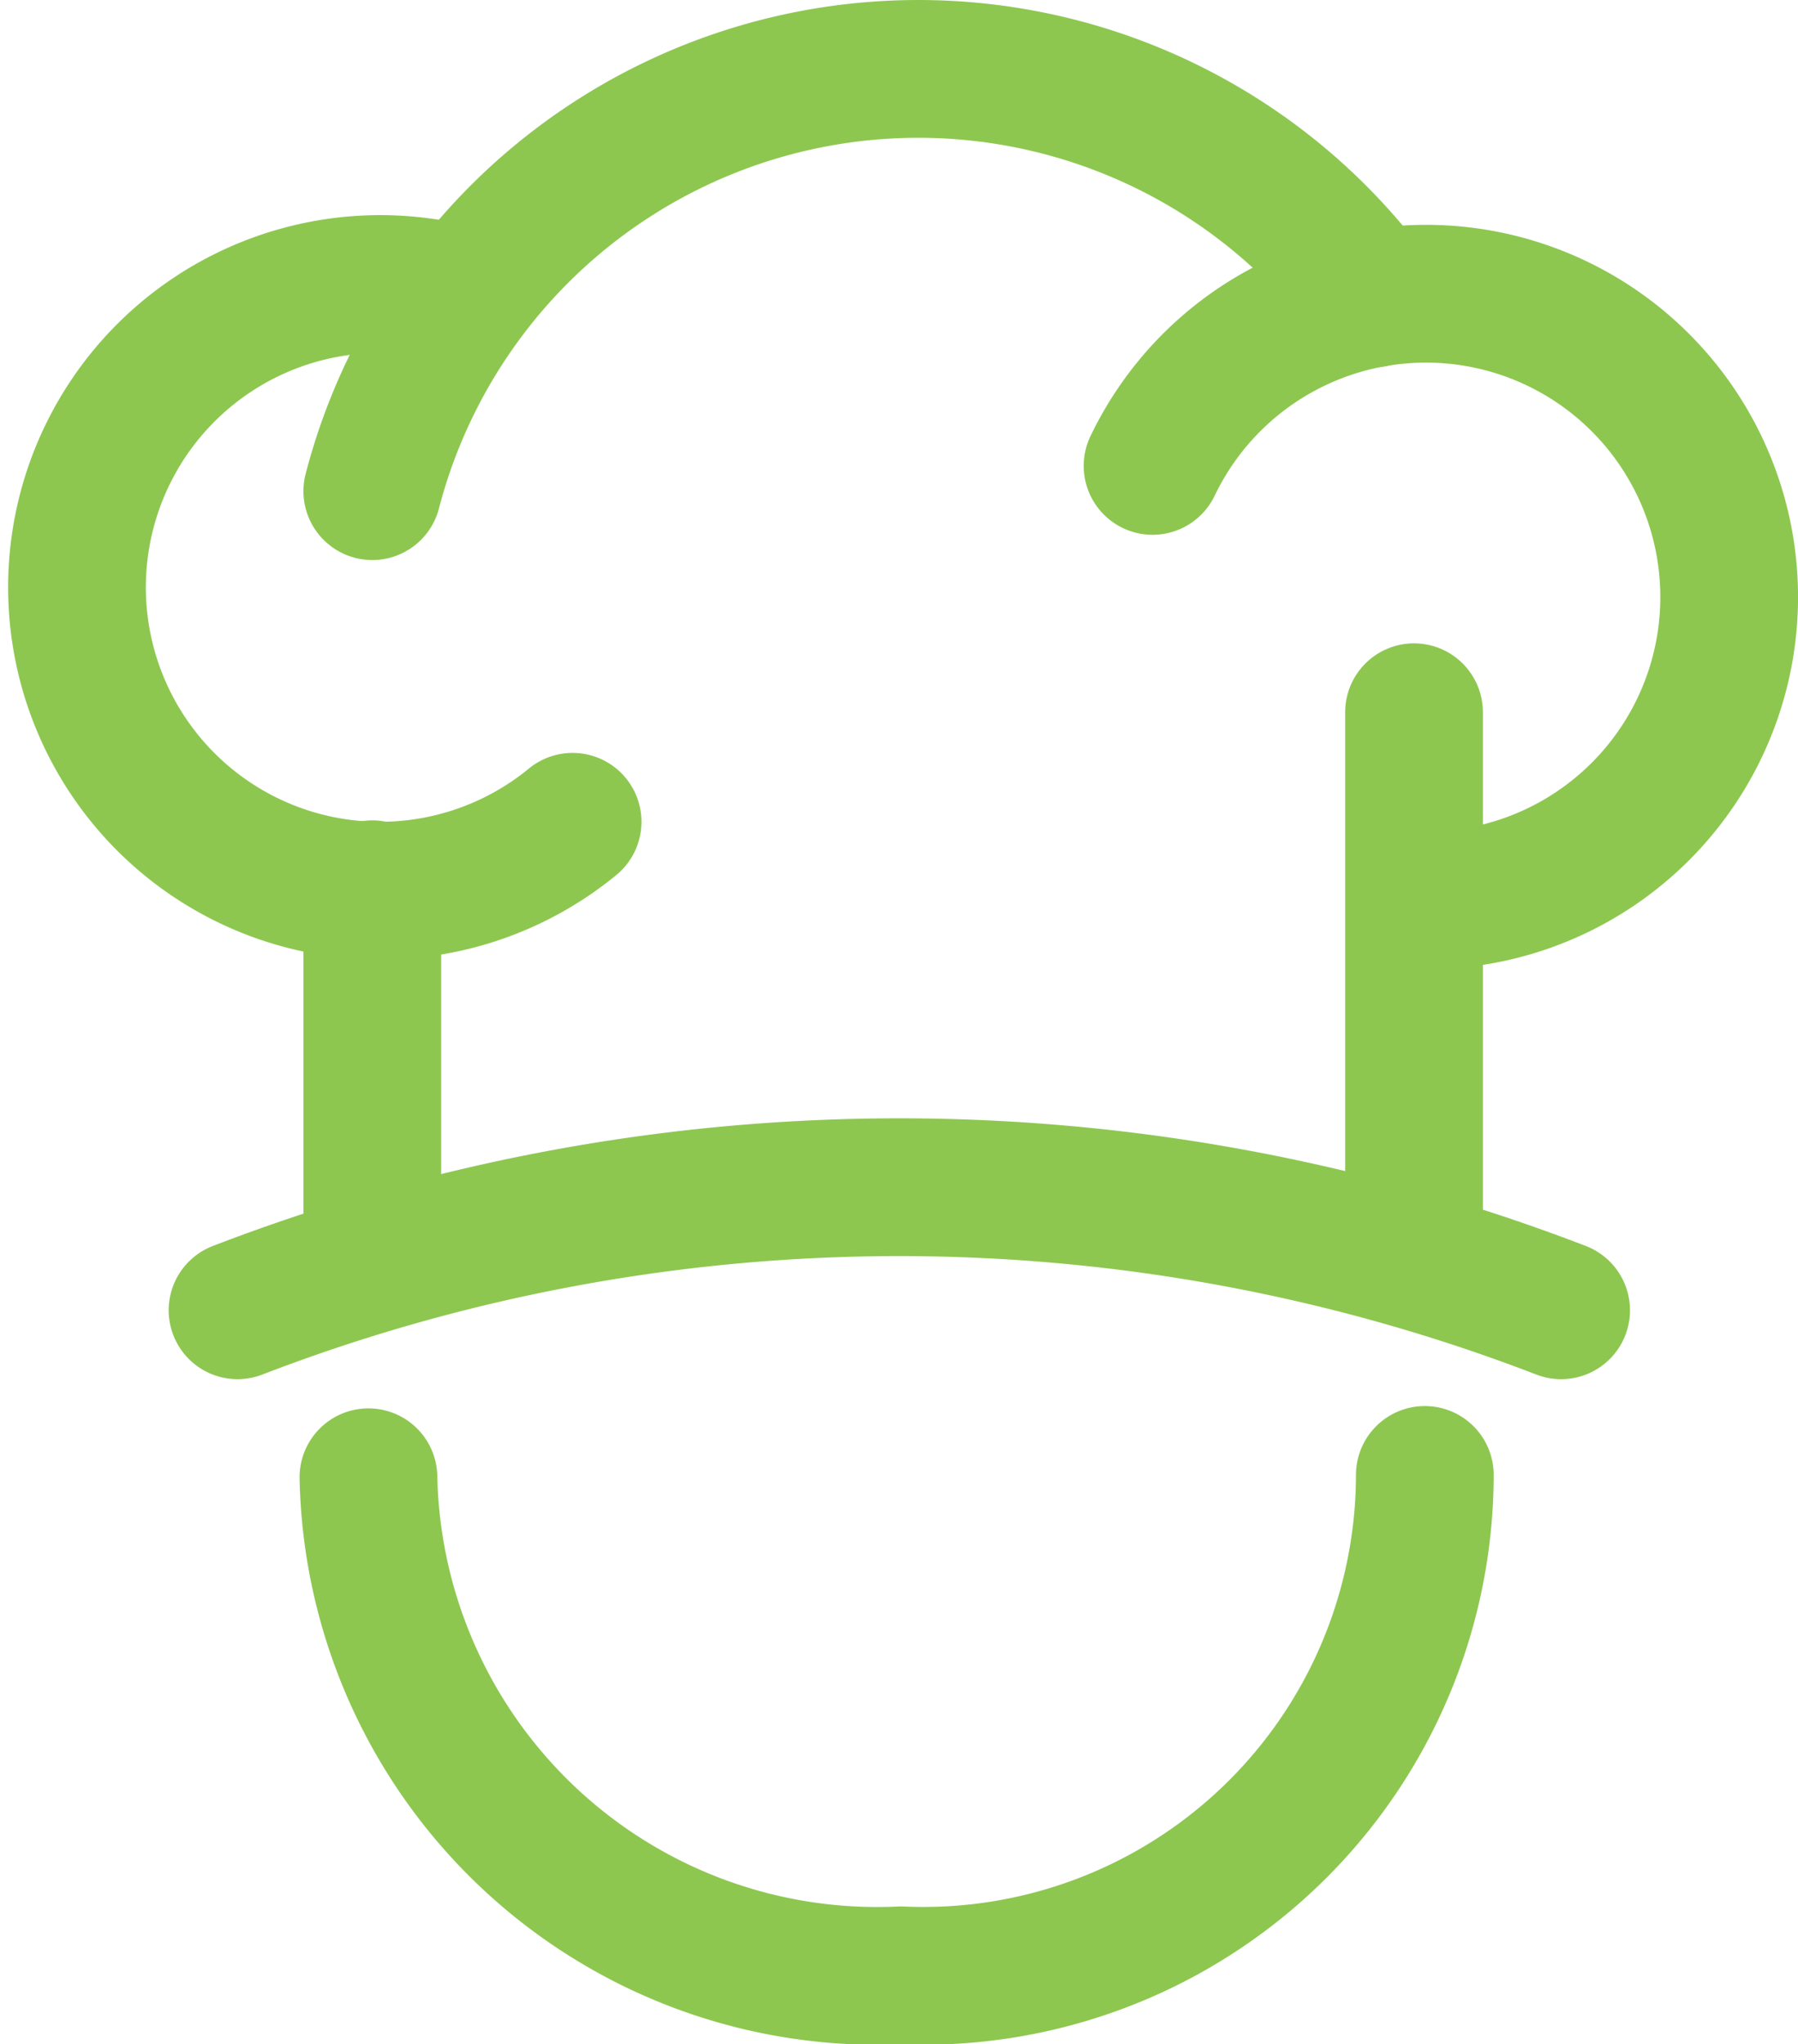
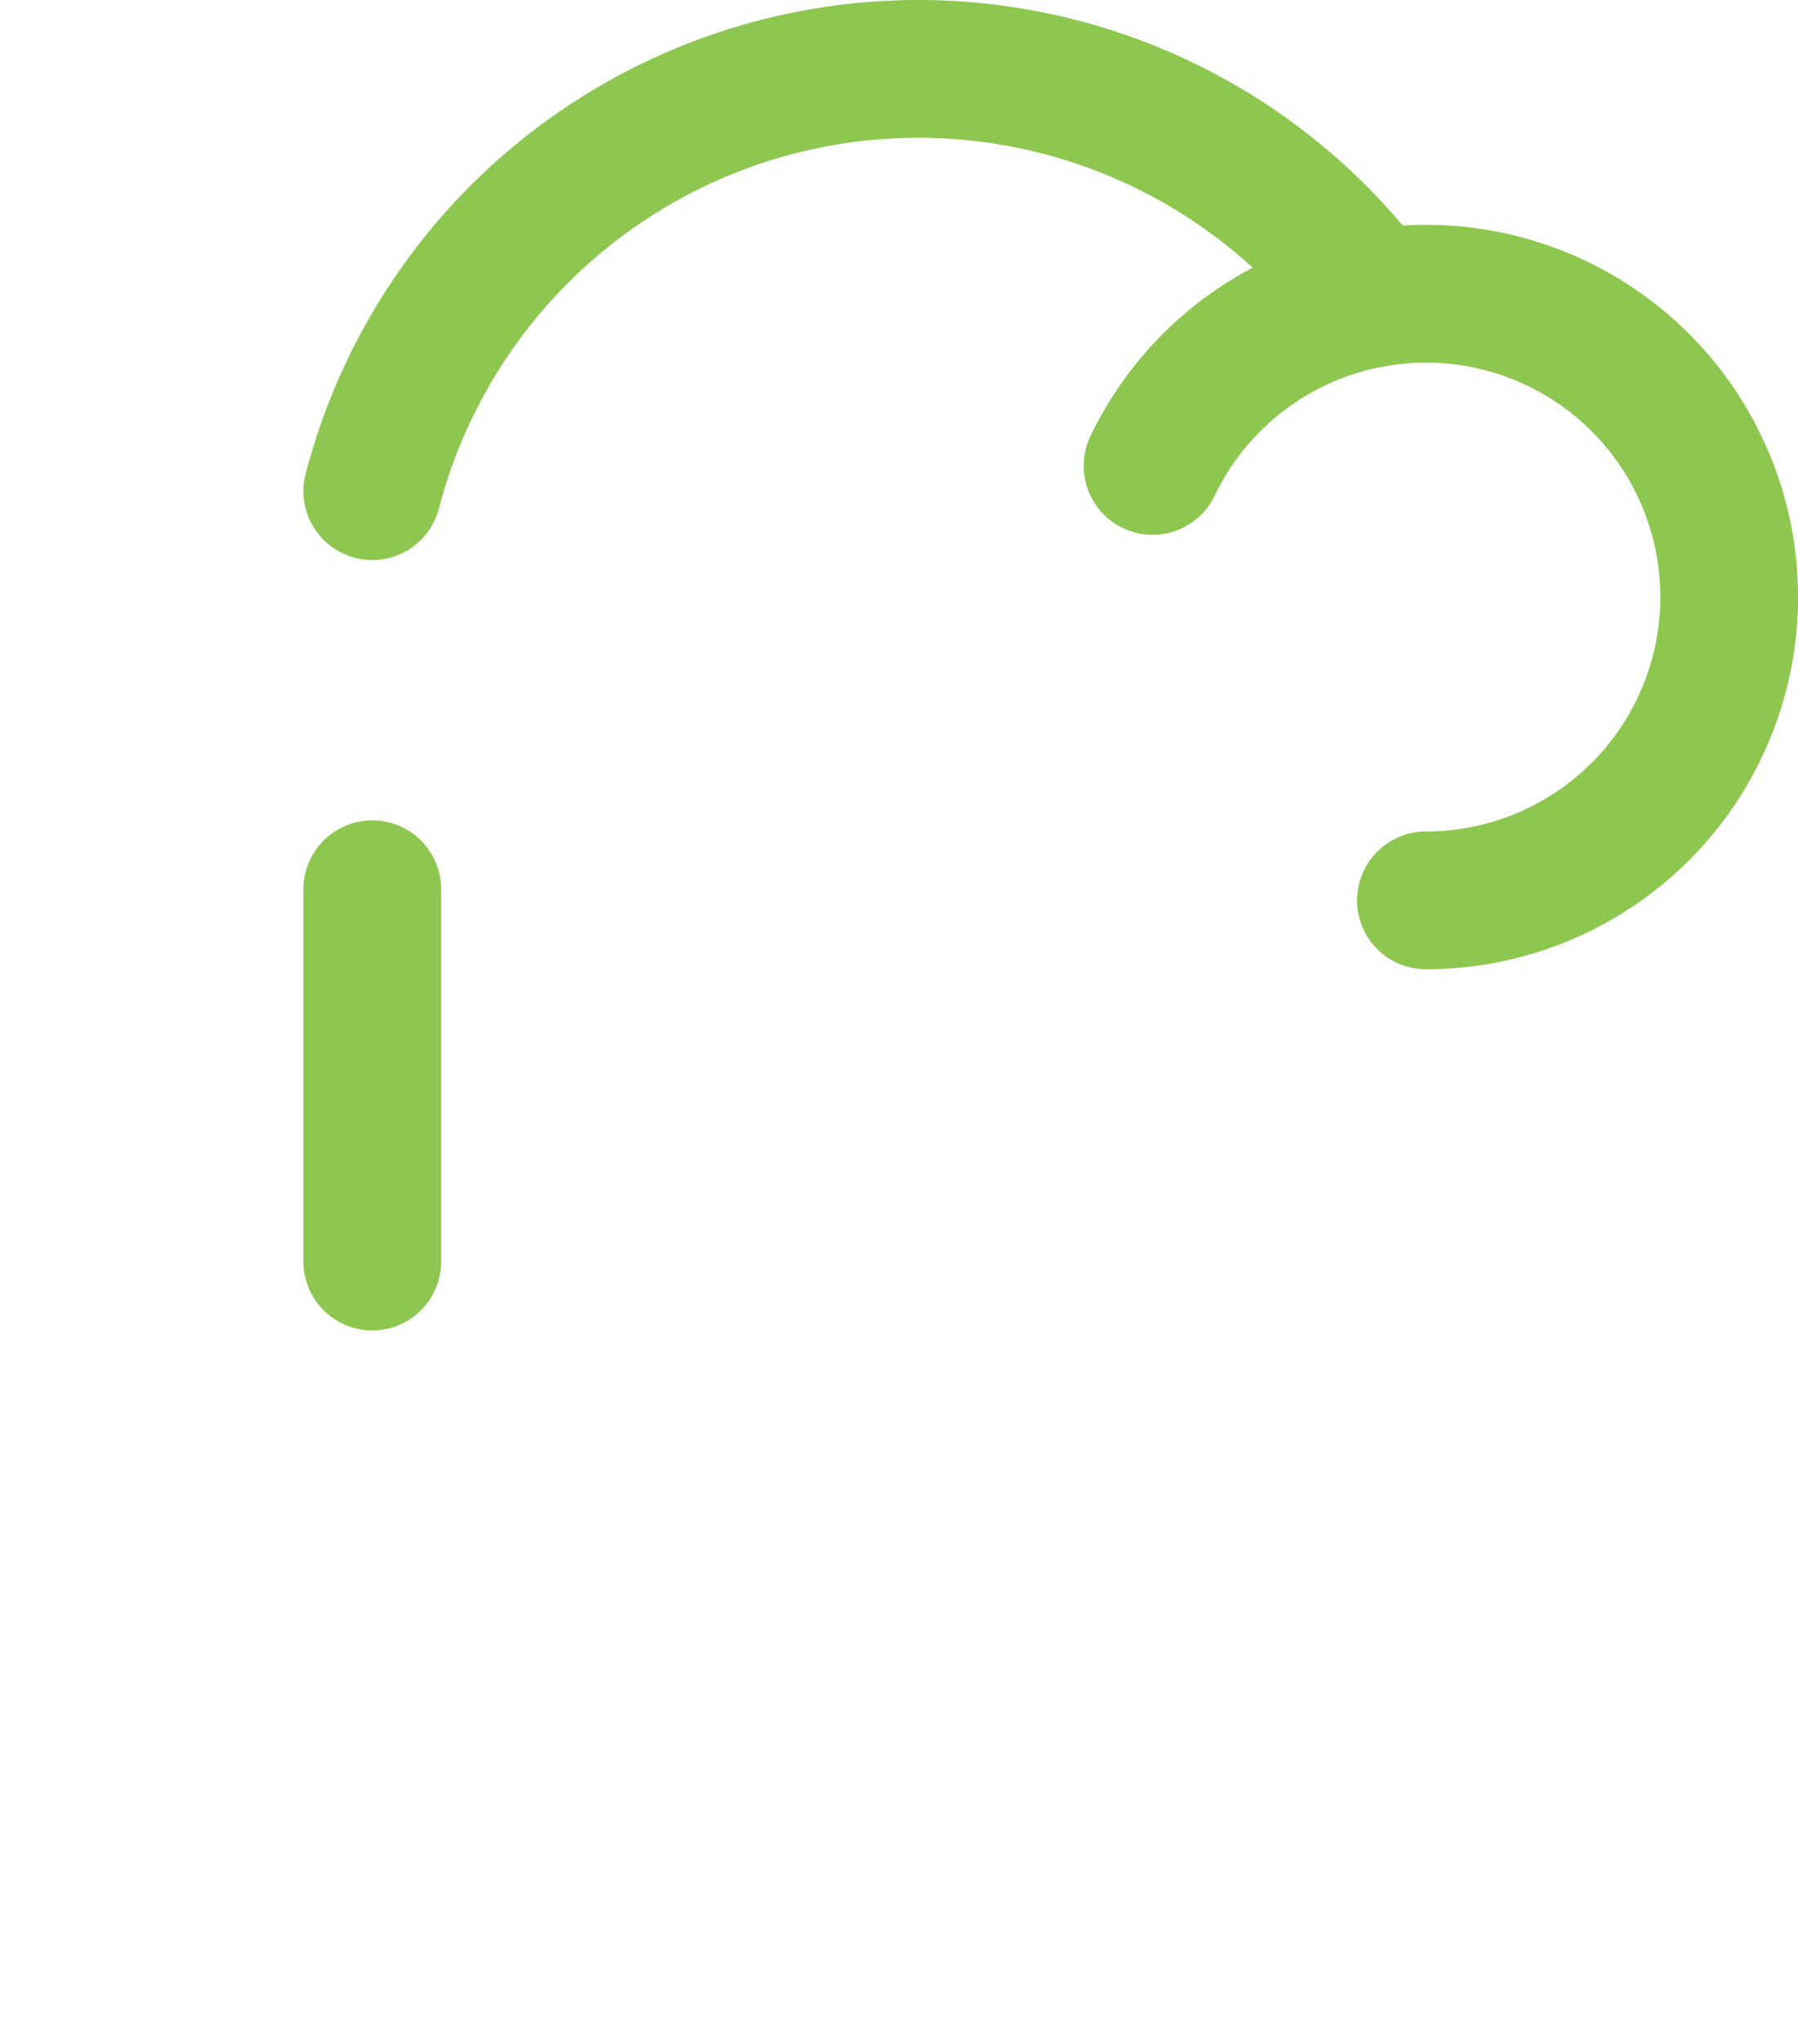
<svg xmlns="http://www.w3.org/2000/svg" width="16.319" height="18.547" viewBox="0 0 16.319 18.547">
  <g id="Group_105260" data-name="Group 105260" transform="translate(-716.863 -1154.316)">
-     <path id="Path_31052" data-name="Path 31052" d="M4.247,27.64a16.714,16.714,0,0,1,12.013,0" transform="translate(714.772 1138.564)" fill="none" stroke="#8dc750" stroke-linecap="round" stroke-linejoin="round" stroke-width="1.25" />
    <path id="Path_31053" data-name="Path 31053" d="M28.053,11.242A2.752,2.752,0,1,0,25.572,7.3" transform="translate(701.752 1151.243)" fill="none" stroke="#8dc750" stroke-linecap="round" stroke-linejoin="round" stroke-width="1.25" />
-     <path id="Path_31054" data-name="Path 31054" d="M3.982,5.607A2.752,2.752,0,1,0,5,10.388" transform="translate(717.06 1151.384)" fill="none" stroke="#8dc750" stroke-linecap="round" stroke-linejoin="round" stroke-width="1.25" />
    <path id="Path_31055" data-name="Path 31055" d="M16.466,2.584A5.121,5.121,0,0,0,7.387,4.331" transform="translate(712.855 1154.441)" fill="none" stroke="#8dc750" stroke-linecap="round" stroke-linejoin="round" stroke-width="1.25" />
-     <line id="Line_890" data-name="Line 890" y2="4.948" transform="translate(729.697 1160.778)" fill="none" stroke="#8dc750" stroke-linecap="round" stroke-linejoin="round" stroke-width="1.25" />
    <line id="Line_891" data-name="Line 891" y2="3.378" transform="translate(720.242 1162.384)" fill="none" stroke="#8dc750" stroke-linecap="round" stroke-linejoin="round" stroke-width="1.25" />
-     <path id="Path_31056" data-name="Path 31056" d="M16.948,32.438a4.551,4.551,0,0,1-4.754,4.54A4.618,4.618,0,0,1,7.36,32.459" transform="translate(712.847 1135.26)" fill="none" stroke="#8dc750" stroke-linecap="round" stroke-linejoin="round" stroke-width="1.25" />
  </g>
</svg>